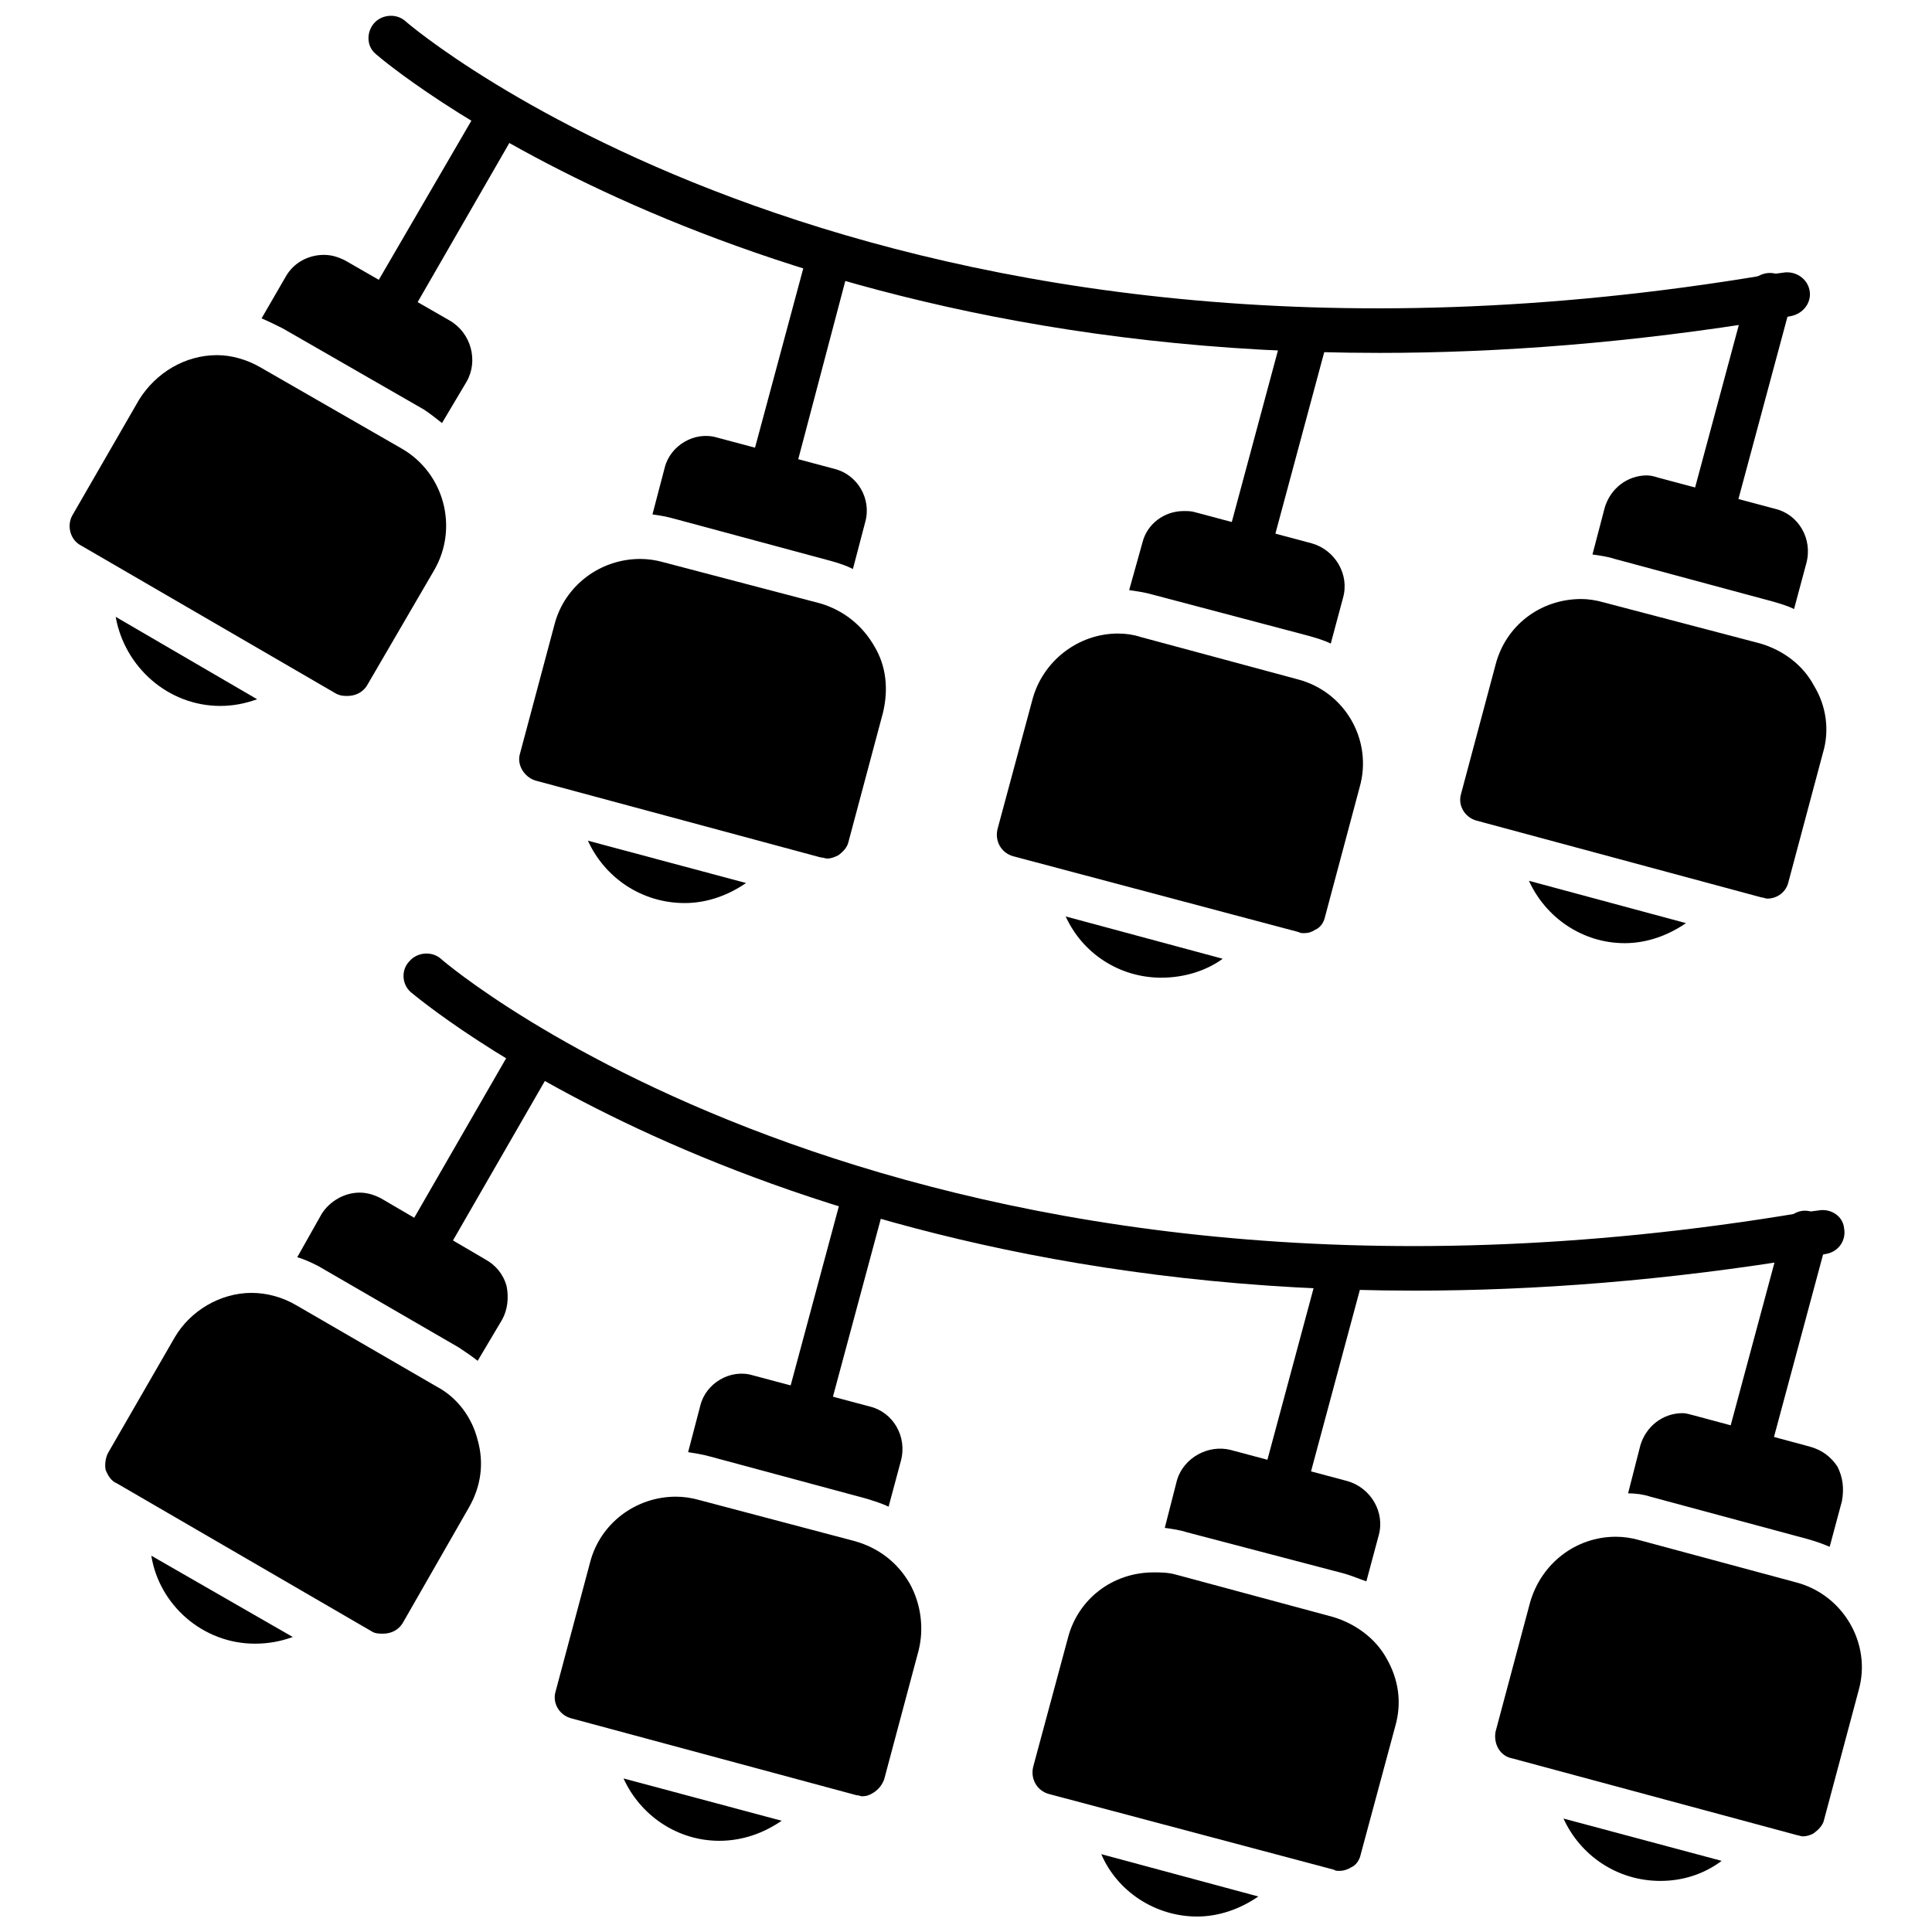
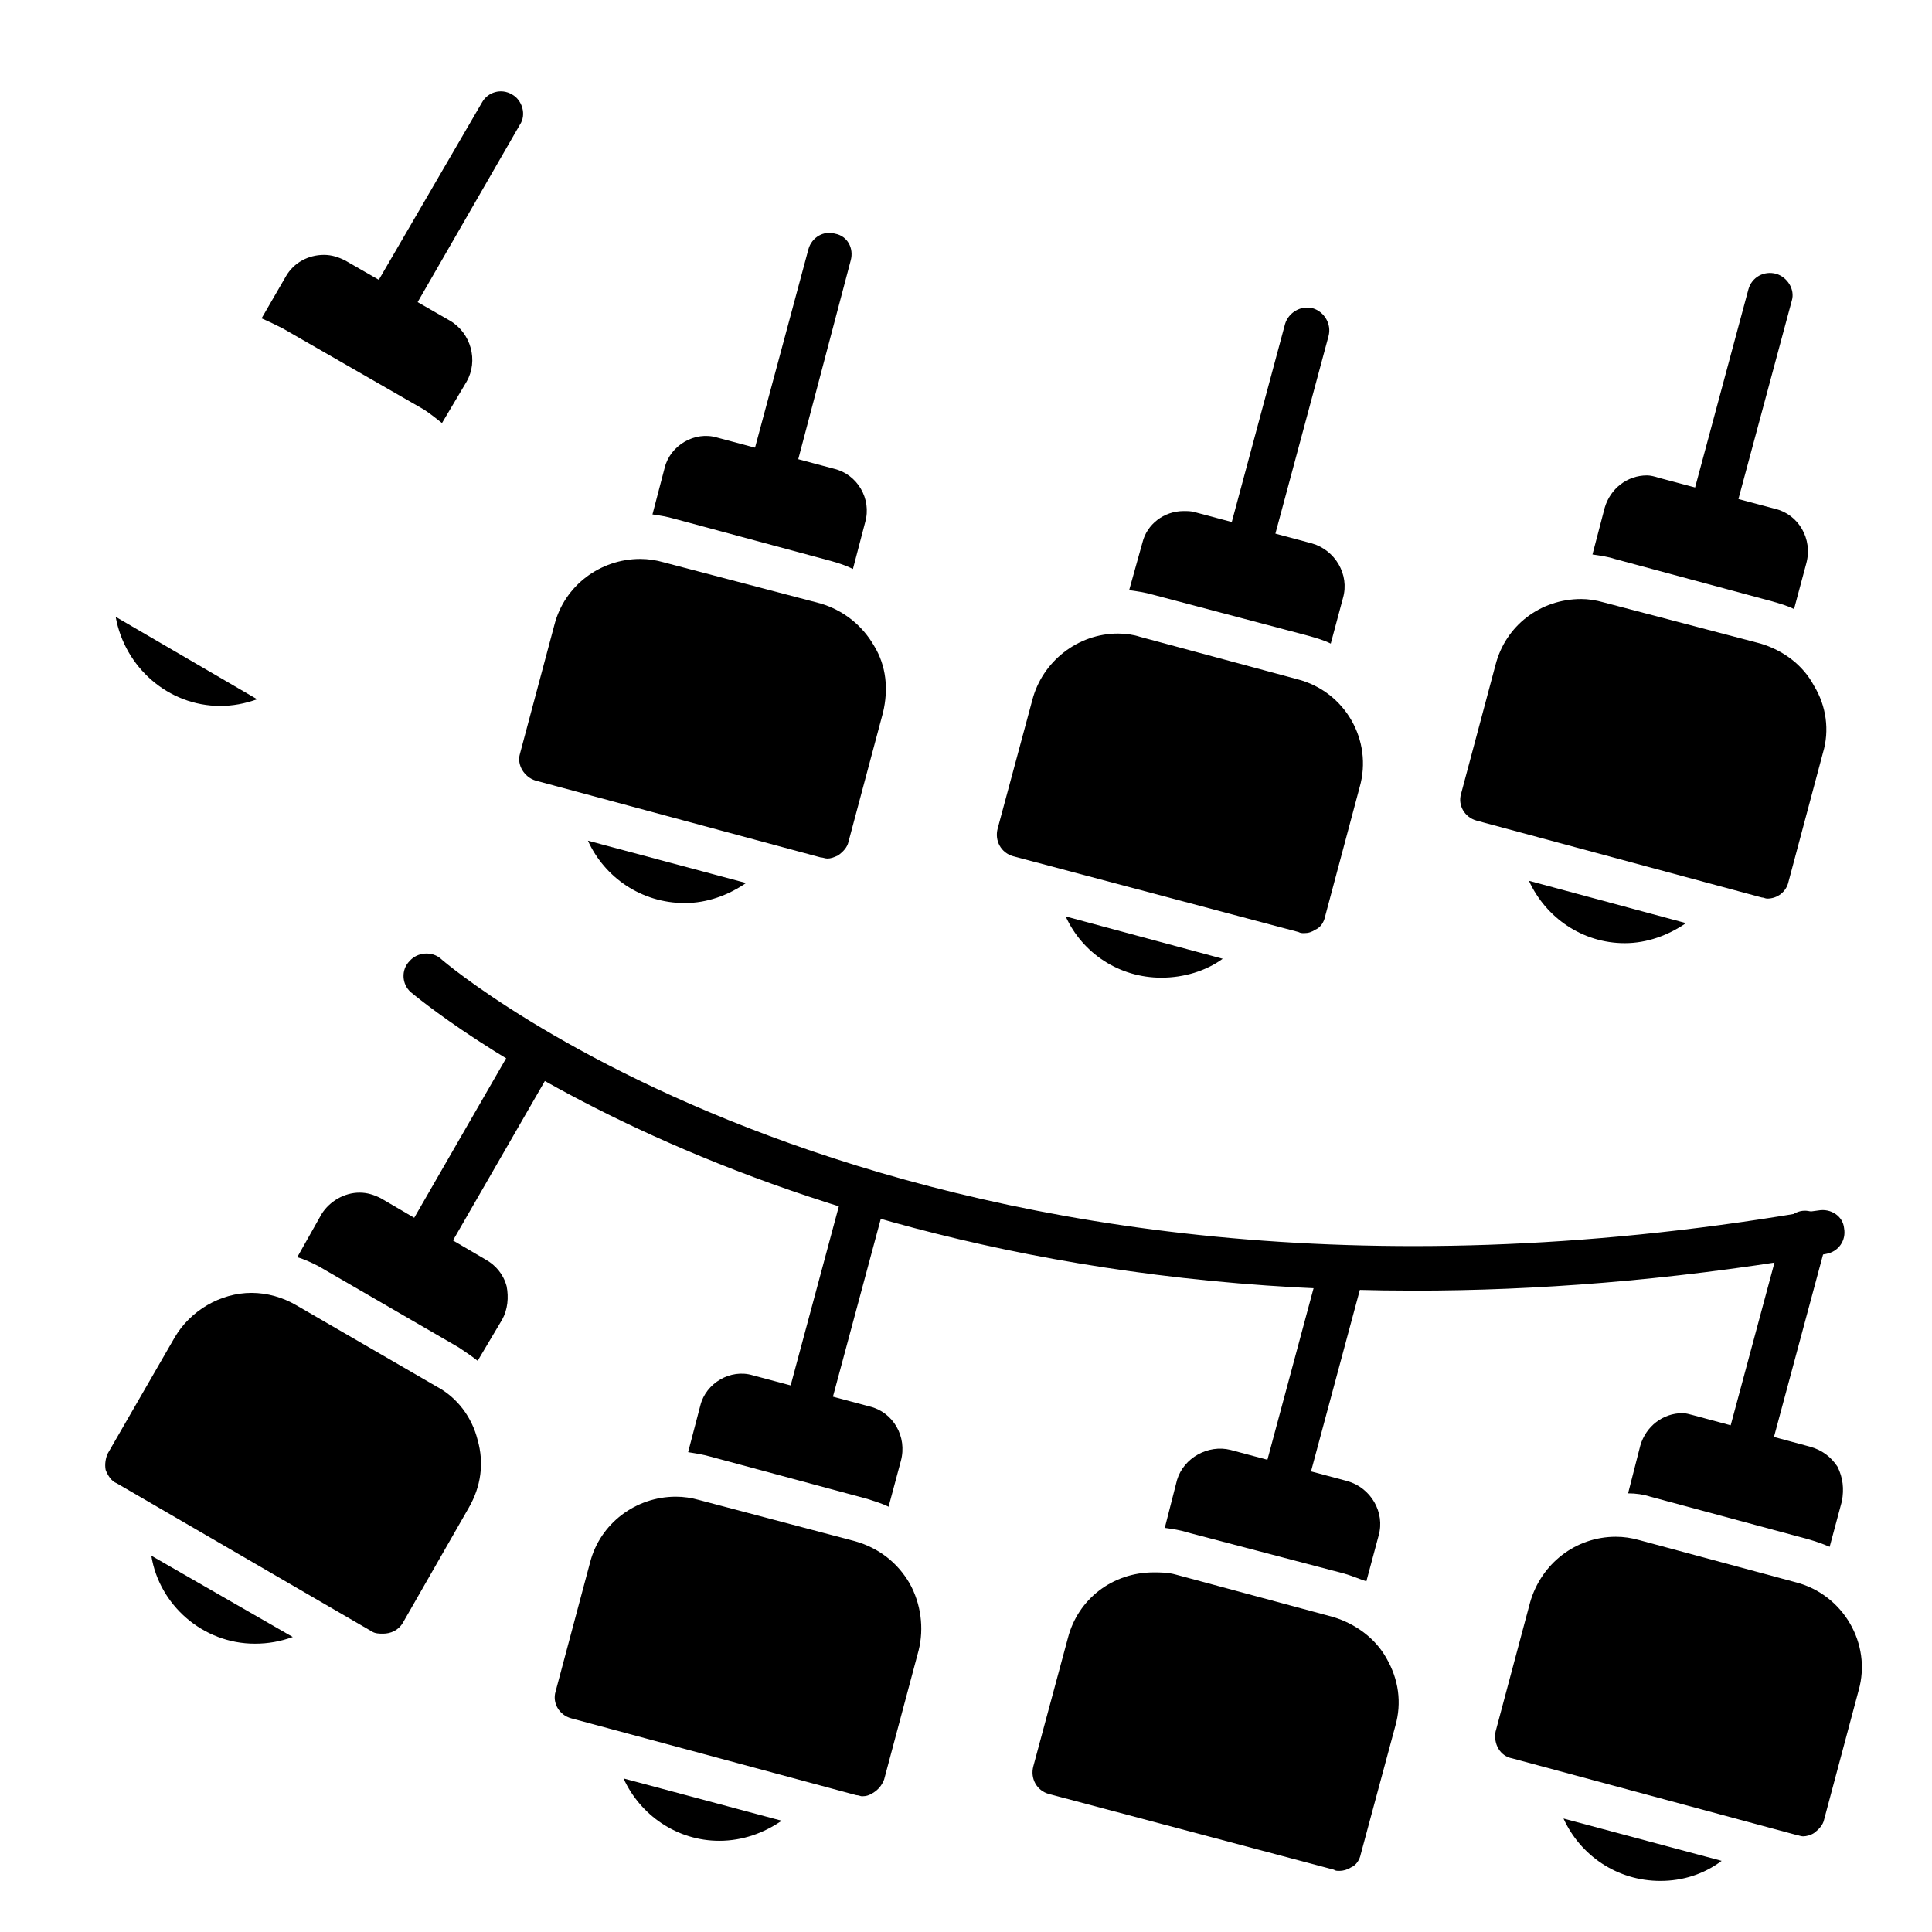
<svg xmlns="http://www.w3.org/2000/svg" width="800px" height="800px" version="1.1" viewBox="144 144 512 512">
  <defs>
    <clipPath id="b">
-       <path d="m435 635h43v16.902h-43z" />
-     </clipPath>
+       </clipPath>
    <clipPath id="a">
      <path d="m241 148.09h383v89.906h-383z" />
    </clipPath>
  </defs>
  <path d="m518.79 486.03c-173.54 0-264.74-78.215-265.93-79.098-2.359-2.066-2.656-5.902-0.297-8.266 2.066-2.359 5.902-2.656 8.266-0.59 1.18 1.18 125.14 106.84 360.66 67.293l4.426-0.59c3.246-0.59 6.492 1.477 6.789 4.723 0.59 3.246-1.477 6.199-4.723 6.789l-4.723 0.887c-37.484 6.199-72.309 8.855-104.48 8.855z" fill-rule="evenodd" />
  <path d="m621.8 630.65c-0.59 0-1.18-0.297-1.477-0.297l-75.559-20.363c-3.246-0.59-5.016-3.836-4.426-7.082l9.148-34.238c2.953-10.328 12.102-17.414 22.727-17.414 2.066 0 4.133 0.297 6.199 0.887l41.613 11.215c12.395 3.246 20.07 16.234 16.527 28.629l-9.148 34.238c-0.297 1.477-1.477 2.656-2.656 3.543-0.887 0.59-2.066 0.887-2.953 0.887z" fill-rule="evenodd" />
  <path d="m575.46 539.75 3.246-12.691c1.477-5.016 5.902-8.559 11.215-8.559 0.887 0 1.77 0.297 2.953 0.59l30.695 8.266c3.246 0.887 5.609 2.656 7.379 5.312 1.477 2.953 1.77 5.902 1.18 9.148l-3.246 12.102c-2.066-0.887-3.836-1.477-5.902-2.066l-41.613-11.215c-1.77-0.59-3.836-0.887-5.902-0.887z" fill-rule="evenodd" />
  <path d="m607.04 534.73h-1.77c-2.953-0.887-5.016-4.133-4.133-7.379l15.645-58.145c0.887-3.246 4.133-5.016 7.082-4.133 3.246 0.887 5.016 4.133 4.426 7.082l-15.645 58.145c-0.887 2.656-3.246 4.426-5.609 4.426z" fill-rule="evenodd" />
  <path d="m499.02 639.8c-0.59 0-1.18 0-1.477-0.297l-75.559-20.07c-3.246-0.887-5.016-4.133-4.133-7.379l9.148-33.941c2.656-10.328 11.805-17.414 22.727-17.414 1.77 0 3.836 0 5.902 0.59l41.613 11.215c5.902 1.77 11.215 5.609 14.168 10.922 3.246 5.609 4.133 11.805 2.359 18.004l-9.148 33.941c-0.297 1.477-1.18 2.953-2.656 3.543-0.887 0.59-2.066 0.887-2.953 0.887z" fill-rule="evenodd" />
  <path d="m452.68 548.9 3.246-12.691c1.77-5.902 8.266-9.445 14.168-7.969l30.988 8.266c6.199 1.77 10.035 8.266 8.266 14.461l-3.246 12.102c-1.77-0.59-3.836-1.477-5.902-2.066l-41.613-10.922c-1.77-0.59-3.836-0.887-5.902-1.18z" fill-rule="evenodd" />
  <path d="m484.26 544.18c-0.59 0-1.18-0.297-1.77-0.297-2.953-0.887-5.016-4.133-4.133-7.379l15.645-58.145c0.887-2.953 4.133-5.016 7.379-4.133 2.953 0.887 5.016 4.133 4.133 7.379l-15.645 58.145c-0.59 2.656-3.246 4.426-5.609 4.426z" fill-rule="evenodd" />
  <path d="m372.4 620.03c-0.297 0-0.887-0.297-1.477-0.297l-75.559-20.363c-3.246-0.887-5.016-4.133-4.133-7.082l9.148-34.238c2.656-10.328 12.102-17.414 22.727-17.414 2.066 0 4.133 0.297 6.199 0.887l41.32 10.922c6.199 1.77 11.215 5.609 14.461 11.215 2.953 5.312 3.836 11.805 2.359 17.707l-9.148 34.238c-0.59 1.477-1.477 2.656-2.953 3.543-0.887 0.59-1.77 0.887-2.953 0.887z" fill-rule="evenodd" />
  <path d="m326.36 528.83 3.246-12.395c1.477-5.902 7.969-9.738 13.871-7.969l30.988 8.266c6.199 1.477 10.035 7.969 8.266 14.461l-3.246 12.102c-1.77-0.887-3.836-1.477-5.609-2.066l-41.613-11.215c-2.066-0.59-4.133-0.887-5.902-1.18z" fill-rule="evenodd" />
  <path d="m357.64 524.11c-0.59 0-0.887 0-1.477-0.297-3.246-0.59-5.016-3.836-4.133-7.082l15.645-58.145c0.59-3.246 3.836-5.016 7.082-4.133 3.246 0.887 5.016 4.133 4.133 7.082l-15.645 58.145c-0.59 2.656-2.953 4.426-5.609 4.426z" fill-rule="evenodd" />
  <path d="m245.49 576.94c-0.887 0-2.066 0-2.953-0.59l-67.586-39.254c-1.477-0.59-2.359-2.066-2.953-3.543-0.297-1.477 0-3.246 0.59-4.426l17.707-30.695c4.133-7.082 12.102-11.805 20.363-11.805 4.133 0 8.266 1.18 11.805 3.246l37.188 21.547c5.609 2.953 9.445 8.266 10.922 14.168 1.77 6.199 0.887 12.395-2.359 18.004l-17.414 30.398c-1.18 2.066-3.246 2.953-5.312 2.953z" fill-rule="evenodd" />
  <path d="m222.77 477.18 6.492-11.512c2.066-3.246 5.902-5.609 10.035-5.609 2.066 0 3.836 0.59 5.609 1.477l27.742 16.234c2.656 1.477 4.723 3.836 5.609 7.082 0.59 2.953 0.297 6.199-1.18 8.855l-6.492 10.922c-1.477-1.18-3.246-2.359-5.016-3.543l-37.188-21.547c-1.77-0.887-3.543-1.77-5.609-2.359z" fill-rule="evenodd" />
  <path d="m256.12 480.72c-1.18 0-2.066-0.297-2.953-0.887-2.953-1.477-3.836-5.016-2.359-7.969l30.105-52.242c1.77-2.656 5.312-3.836 8.266-2.066 2.656 1.477 3.836 5.312 2.066 7.969l-30.105 52.242c-1.18 1.77-2.953 2.953-5.016 2.953z" fill-rule="evenodd" />
  <path d="m584.02 642.46c-11.512 0-21.25-6.789-25.676-16.527l41.91 11.215c-4.723 3.543-10.328 5.312-16.234 5.312z" fill-rule="evenodd" />
  <g clip-path="url(#b)">
    <path d="m461.24 651.9c-11.215 0-21.25-6.789-25.383-16.527l41.613 11.215c-4.723 3.246-10.328 5.312-16.234 5.312z" fill-rule="evenodd" />
  </g>
  <path d="m334.62 631.83c-11.215 0-20.957-6.789-25.383-16.527l41.91 11.215c-4.723 3.246-10.328 5.312-16.527 5.312z" fill-rule="evenodd" />
  <path d="m211.55 579.59c-13.871 0-25.383-10.328-27.449-23.316l37.484 21.547c-3.246 1.18-6.492 1.77-10.035 1.77z" fill-rule="evenodd" />
  <g clip-path="url(#a)">
-     <path d="m509.35 237.52c-173.25 0-264.74-78.215-265.63-79.098-2.656-2.066-2.656-5.902-0.59-8.266 2.066-2.359 5.902-2.656 8.266-0.59 1.18 1.18 125.14 106.84 360.66 67.293l4.426-0.59c3.246-0.59 6.492 1.477 7.082 4.723s-1.77 6.199-5.016 6.789l-4.426 0.887c-37.777 6.199-72.605 8.855-104.78 8.855z" fill-rule="evenodd" />
-   </g>
+     </g>
  <path d="m612.36 382.14c-0.59 0-0.887-0.297-1.477-0.297l-75.559-20.363c-3.246-0.887-5.016-4.133-4.133-7.082l9.148-34.238c2.656-10.328 11.805-17.414 22.727-17.414 1.77 0 3.836 0.297 5.902 0.887l41.613 10.922c5.902 1.77 11.215 5.609 14.168 11.215 3.246 5.312 4.133 11.805 2.359 17.707l-9.148 34.238c-0.59 2.656-2.953 4.426-5.609 4.426z" fill-rule="evenodd" />
  <path d="m566.02 290.94 3.246-12.395c1.477-5.016 5.902-8.559 11.215-8.559 0.887 0 2.066 0.297 2.953 0.59l30.988 8.266c6.199 1.477 10.035 7.969 8.266 14.461l-3.246 12.102c-1.77-0.887-3.836-1.477-5.902-2.066l-41.613-11.215c-1.77-0.59-3.836-0.887-5.902-1.18z" fill-rule="evenodd" />
  <path d="m597.6 286.22c-0.59 0-1.18 0-1.77-0.297-2.953-0.59-5.016-3.836-4.133-7.082l15.645-58.145c0.887-3.246 4.133-5.016 7.379-4.133 2.953 0.887 5.016 4.133 4.133 7.082l-15.645 58.145c-0.59 2.656-3.246 4.426-5.609 4.426z" fill-rule="evenodd" />
  <path d="m489.57 391.29c-0.59 0-0.887 0-1.477-0.297l-75.559-20.07c-3.246-0.887-5.016-4.133-4.133-7.379l9.148-33.941c2.656-10.328 12.102-17.707 22.727-17.707 2.066 0 4.133 0.297 5.902 0.887l41.613 11.215c12.691 3.246 20.07 16.234 16.527 28.629l-9.148 34.238c-0.297 1.477-1.18 2.953-2.656 3.543-0.887 0.59-1.77 0.887-2.953 0.887z" fill-rule="evenodd" />
  <path d="m443.24 300.39 3.543-12.691c1.18-4.723 5.609-8.266 10.922-8.266 0.887 0 2.066 0 2.953 0.297l30.988 8.266c6.199 1.77 10.035 8.266 8.266 14.461l-3.246 12.102c-1.77-0.887-3.836-1.477-5.902-2.066l-41.32-10.922c-2.066-0.59-4.133-0.887-6.199-1.18z" fill-rule="evenodd" />
  <path d="m474.82 295.66c-0.59 0-1.18-0.297-1.477-0.297-3.246-0.887-5.016-4.133-4.426-7.379l15.645-58.145c0.887-2.953 4.133-5.016 7.379-4.133 2.953 0.887 5.016 4.133 4.133 7.379l-15.645 58.145c-0.59 2.656-2.953 4.426-5.609 4.426z" fill-rule="evenodd" />
  <path d="m363.25 371.52c-0.59 0-1.18-0.297-1.77-0.297l-75.559-20.363c-2.953-0.887-5.016-4.133-4.133-7.082l9.148-34.238c2.656-10.328 12.102-17.414 22.727-17.414 2.066 0 4.133 0.297 6.199 0.887l41.613 10.922c5.902 1.77 10.922 5.609 14.168 11.215 3.246 5.312 3.836 11.512 2.359 17.707l-9.148 34.238c-0.297 1.477-1.477 2.656-2.656 3.543-1.18 0.59-2.066 0.887-2.953 0.887z" fill-rule="evenodd" />
  <path d="m316.91 280.32 3.246-12.395c1.477-5.902 7.969-9.738 13.871-7.969l30.988 8.266c6.199 1.477 10.035 7.969 8.266 14.168l-3.246 12.395c-1.77-0.887-3.543-1.477-5.609-2.066l-41.613-11.215c-2.066-0.59-3.836-0.887-5.902-1.18z" fill-rule="evenodd" />
  <path d="m348.2 275.59c-0.297 0-0.887 0-1.477-0.297-3.246-0.59-5.016-3.836-4.133-7.082l15.645-58.145c0.887-3.246 4.133-5.016 7.082-4.133 3.246 0.59 5.016 3.836 4.133 7.082l-15.348 58.145c-0.887 2.656-3.246 4.426-5.902 4.426z" fill-rule="evenodd" />
-   <path d="m236.05 328.43c-0.887 0-1.77 0-2.953-0.59l-67.586-39.254c-2.953-1.477-3.836-5.312-2.359-7.969l17.707-30.695c4.426-7.082 12.102-11.805 20.66-11.805 3.836 0 7.969 1.18 11.512 3.246l37.484 21.547c11.215 6.492 15.051 20.957 8.559 32.172l-17.707 30.398c-1.18 2.066-3.246 2.953-5.312 2.953z" fill-rule="evenodd" />
  <path d="m213.32 228.37 6.492-11.215c2.066-3.543 5.902-5.609 10.035-5.609 2.066 0 3.836 0.59 5.609 1.477l27.742 15.938c5.609 3.246 7.672 10.625 4.426 16.234l-6.492 10.922c-1.477-1.18-2.953-2.359-4.723-3.543l-37.484-21.547c-1.77-0.887-3.543-1.77-5.609-2.656z" fill-rule="evenodd" />
  <path d="m246.67 232.21c-1.18 0-2.066-0.297-2.953-0.887-2.953-1.477-3.836-5.016-2.359-7.969l30.398-52.242c1.477-2.656 5.016-3.836 7.969-2.066 2.656 1.477 3.836 5.312 2.066 7.969l-30.105 52.242c-1.18 1.77-2.953 2.953-5.016 2.953z" fill-rule="evenodd" />
  <path d="m574.57 393.95c-11.215 0-20.957-6.789-25.383-16.527l41.613 11.215c-4.723 3.246-10.328 5.312-16.234 5.312z" fill-rule="evenodd" />
  <path d="m451.8 403.1c-11.215 0-20.957-6.492-25.383-16.234l41.613 11.215c-4.426 3.246-10.328 5.016-16.234 5.016z" fill-rule="evenodd" />
  <path d="m325.48 383.32c-11.512 0-21.25-6.789-25.676-16.527l41.91 11.215c-4.723 3.246-10.328 5.312-16.234 5.312z" fill-rule="evenodd" />
  <path d="m202.4 331.08c-13.871 0-25.383-10.328-27.742-23.613l37.484 21.84c-3.246 1.18-6.492 1.77-9.738 1.77z" fill-rule="evenodd" />
</svg>